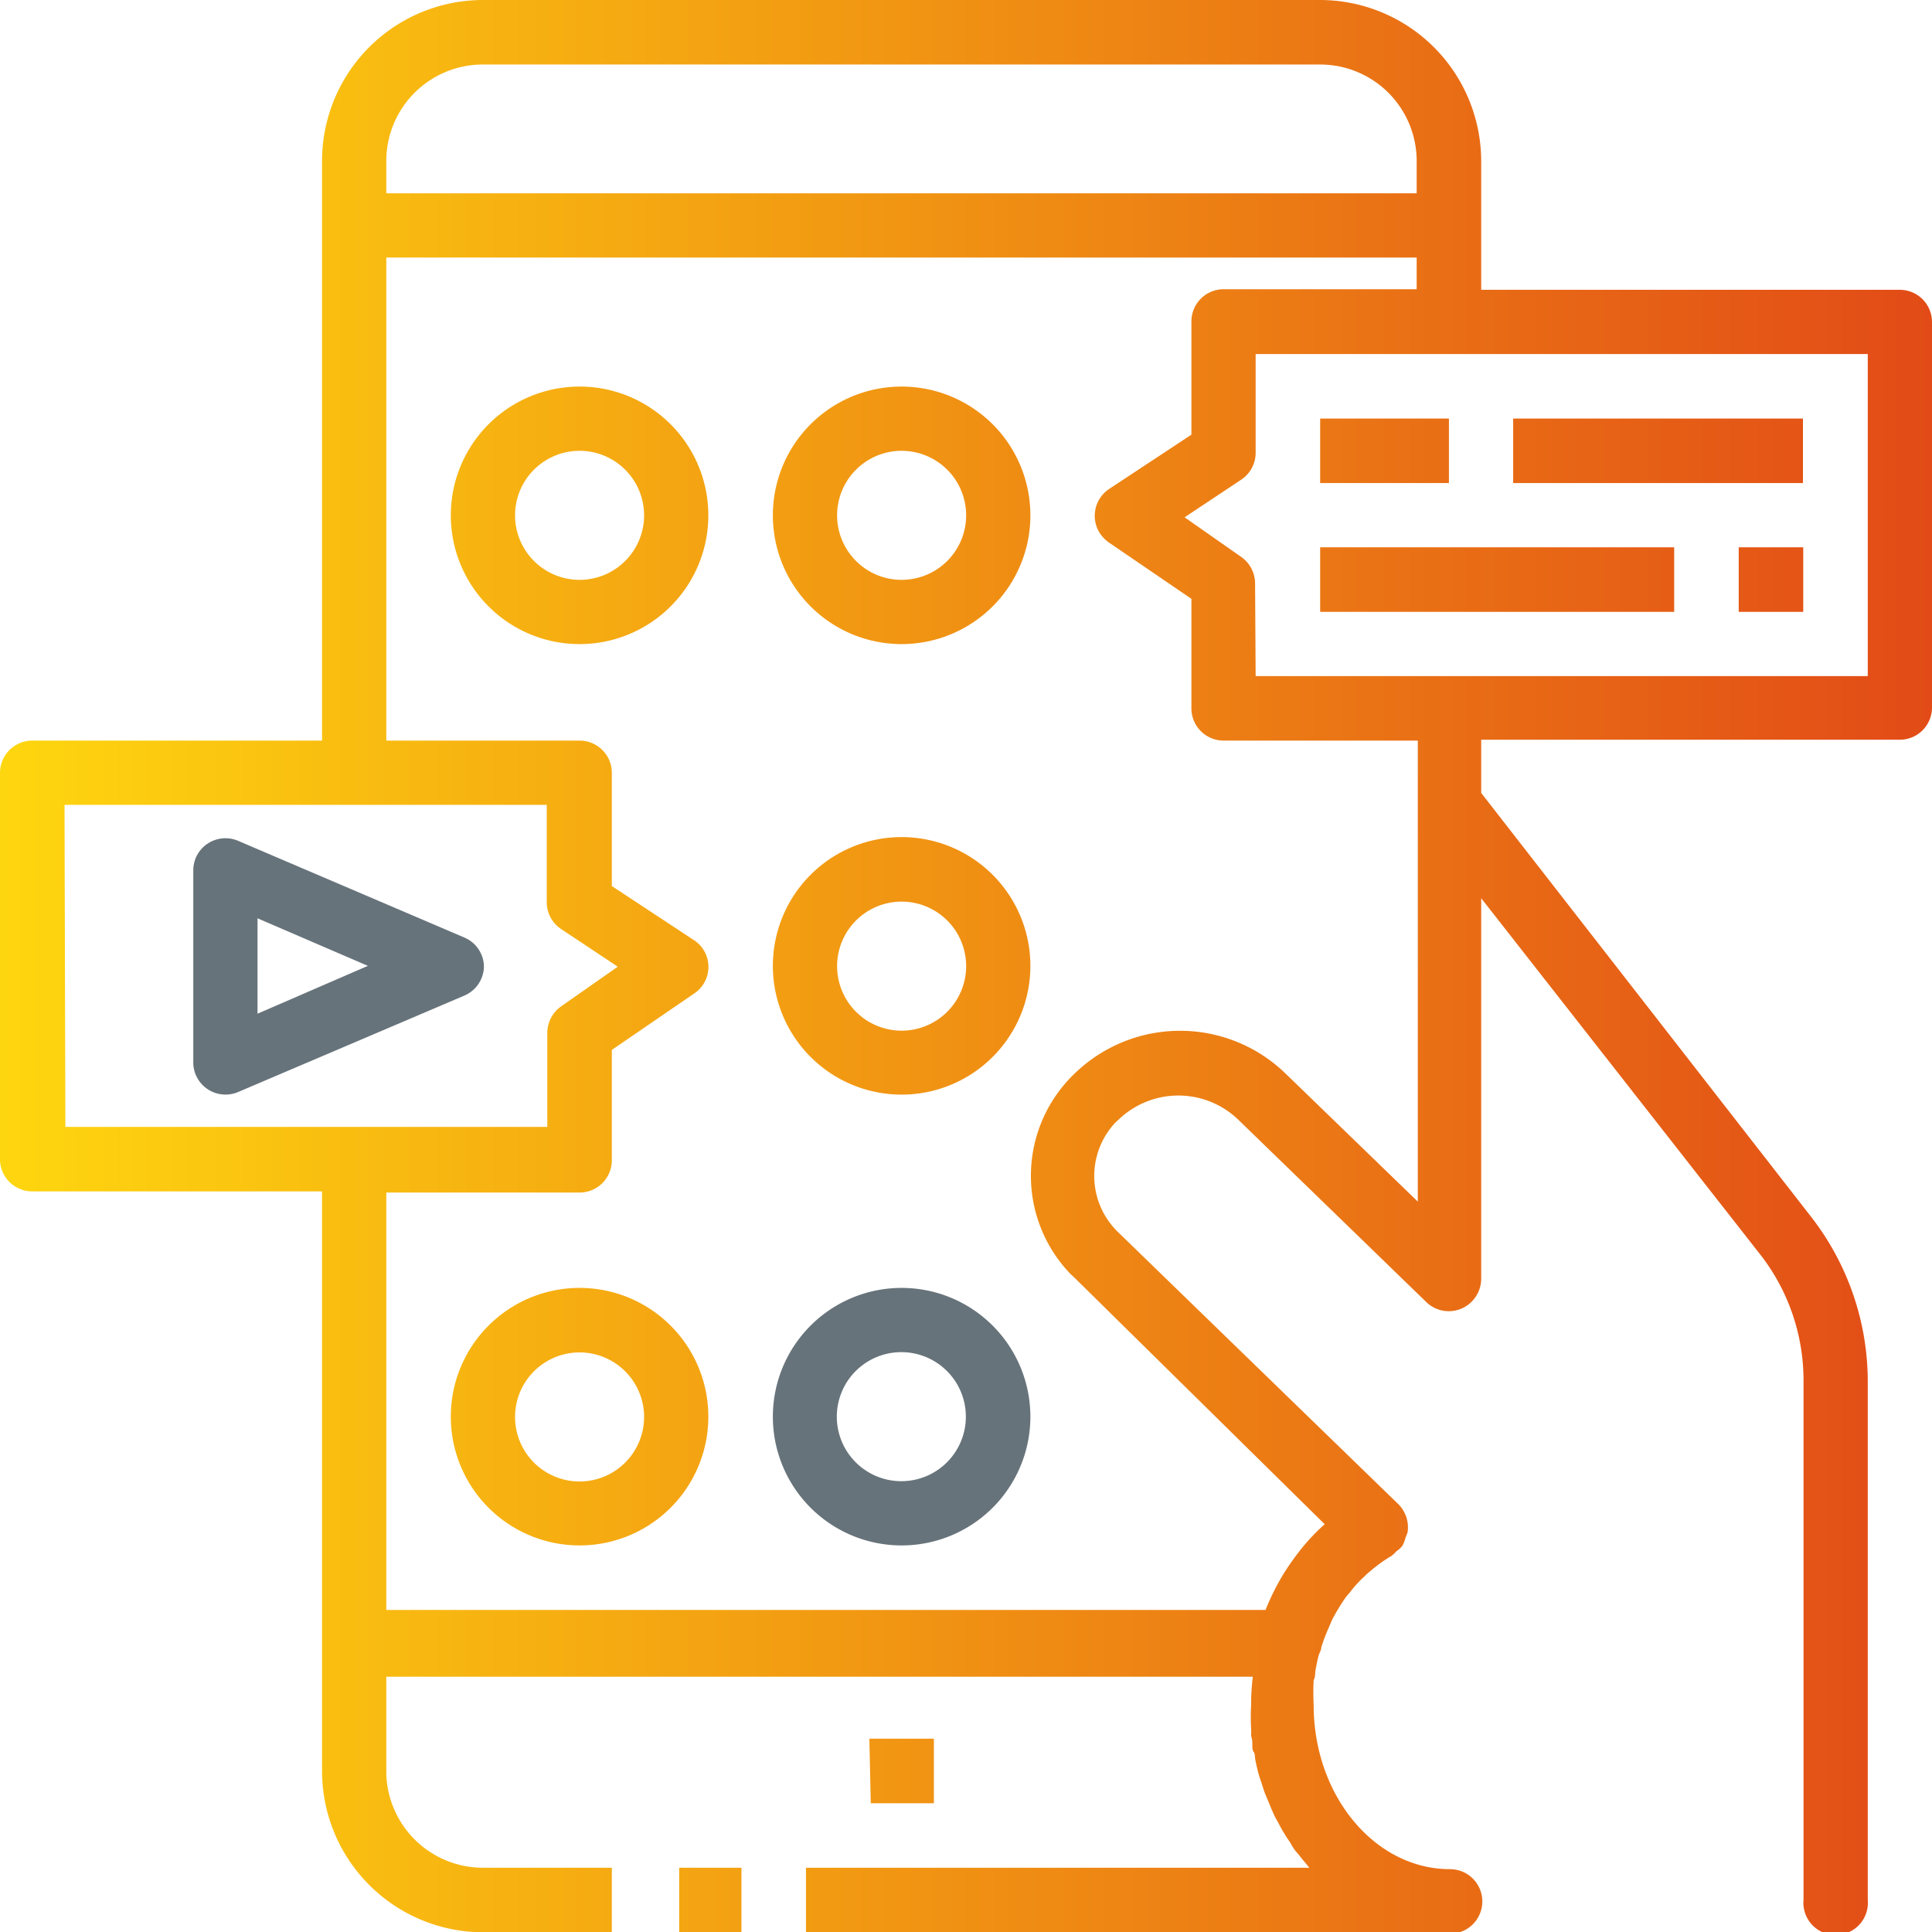
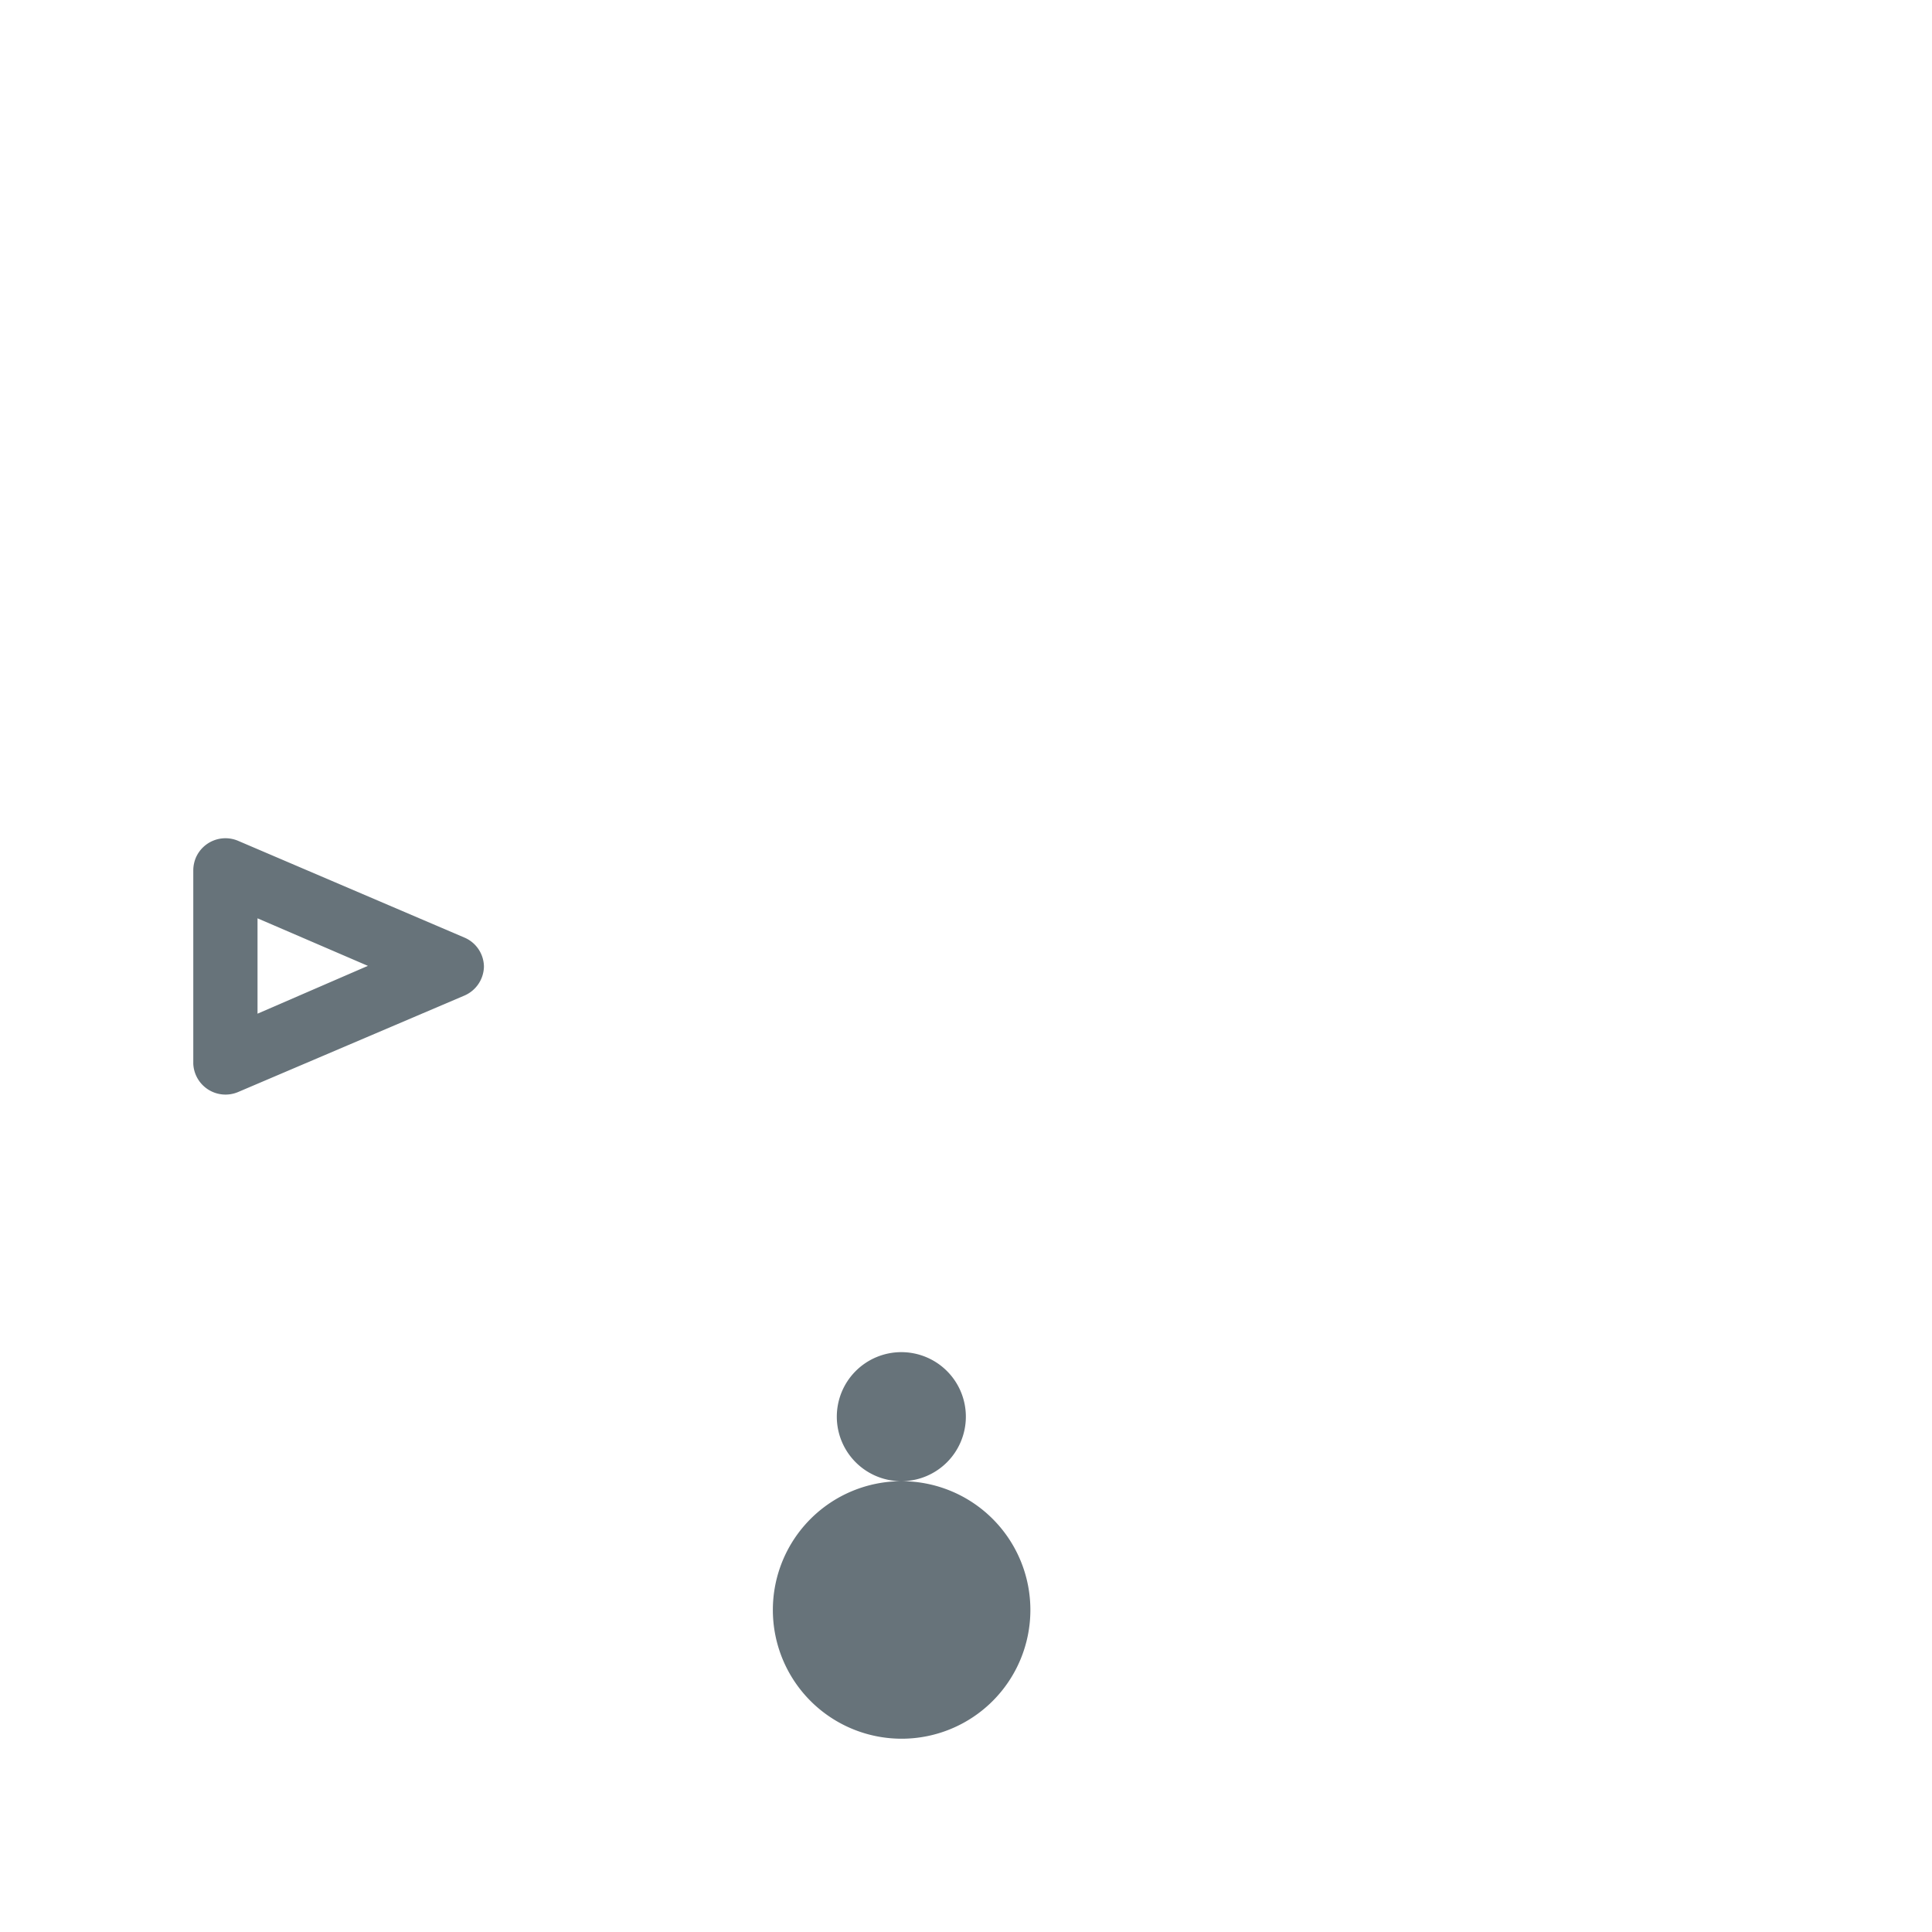
<svg xmlns="http://www.w3.org/2000/svg" id="Слой_1" data-name="Слой 1" viewBox="0 0 68.27 68.27">
  <defs>
    <style>.cls-1{fill:#67737a;}.cls-2{fill:url(#Безымянный_градиент_21);}</style>
    <linearGradient id="Безымянный_градиент_21" y1="34.13" x2="68.27" y2="34.13" gradientUnits="userSpaceOnUse">
      <stop offset="0" stop-color="#fed60f" />
      <stop offset="1" stop-color="#e24b17" />
    </linearGradient>
  </defs>
-   <path class="cls-1" d="M31.86,52.34a2.28,2.28,0,1,1,2.27-2.28,2.28,2.28,0,0,1-2.27,2.28m0-6.83a4.55,4.55,0,1,0,4.55,4.55,4.55,4.55,0,0,0-4.55-4.55" />
-   <path class="cls-2" d="M24,66H26.2v2.28H24Zm6.77-2.28H33V61.44H30.72ZM18.2,18.2a2.28,2.28,0,1,0,2.28-2.27A2.28,2.28,0,0,0,18.2,18.2m-2.27,0a4.55,4.55,0,1,1,4.55,4.56,4.55,4.55,0,0,1-4.55-4.56M18.2,50.06a2.28,2.28,0,1,0,2.28-2.27,2.28,2.28,0,0,0-2.28,2.27m-2.27,0a4.55,4.55,0,1,1,4.55,4.55,4.55,4.55,0,0,1-4.55-4.55M29.58,18.2a2.28,2.28,0,1,0,2.28-2.27,2.28,2.28,0,0,0-2.28,2.27m-2.27,0a4.55,4.55,0,1,1,4.55,4.56,4.55,4.55,0,0,1-4.55-4.56m2.27,15.93a2.28,2.28,0,1,0,2.28-2.27,2.28,2.28,0,0,0-2.28,2.27m-2.27,0a4.55,4.55,0,1,1,4.55,4.55,4.55,4.55,0,0,1-4.55-4.55m-25,5.69H19.34V36.5a1.15,1.15,0,0,1,.49-.94l2-1.4-2-1.33a1.14,1.14,0,0,1-.51-.95V28.44H2.28ZM44.37,23.89H66V12.51H44.37V16a1.14,1.14,0,0,1-.51.95l-2,1.33,2,1.4a1.15,1.15,0,0,1,.49.94ZM13.65,26.17h6.83a1.14,1.14,0,0,1,1.14,1.14v4l2.9,1.91a1.11,1.11,0,0,1,.31.3,1.13,1.13,0,0,1-.29,1.58l-2.92,2V41a1.14,1.14,0,0,1-1.14,1.14H13.65V56.89H44.72a8.28,8.28,0,0,1,.67-1.33v0a9.32,9.32,0,0,1,.65-.9l0,0a7.24,7.24,0,0,1,.77-.8L38,45.18,37.81,45A5,5,0,0,1,38,37.91a5.35,5.35,0,0,1,7.4,0l4.7,4.55V26.17H43.24A1.14,1.14,0,0,1,42.1,25V21.16l-2.93-2a1.27,1.27,0,0,1-.3-.31,1.14,1.14,0,0,1,.32-1.57l2.91-1.92v-4a1.14,1.14,0,0,1,1.14-1.14h6.82V9.1H13.65Zm0-19.34H50.06V5.69a3.41,3.41,0,0,0-3.41-3.41H17.07a3.41,3.41,0,0,0-3.42,3.41ZM46.65,0a5.7,5.7,0,0,1,5.69,5.69v4.55H67.13a1.14,1.14,0,0,1,1.14,1.14V25a1.14,1.14,0,0,1-1.14,1.14H52.34v1.88L64,43a9.49,9.49,0,0,1,2,5.75V67.13a1.14,1.14,0,1,1-2.27,0V48.74a7.23,7.23,0,0,0-1.49-4.36L52.34,31.74V45.15A1.15,1.15,0,0,1,52,46a1.14,1.14,0,0,1-1.61,0l-6.64-6.44a3.05,3.05,0,0,0-4.22,0l-.11.1a2.76,2.76,0,0,0,.11,3.9l9.87,9.58a1.16,1.16,0,0,1,.34,1,1.34,1.34,0,0,1-.07.18,1.17,1.17,0,0,1-.12.31,1,1,0,0,1-.21.19,1.29,1.29,0,0,1-.17.16,5.11,5.11,0,0,0-.75.54,1.71,1.71,0,0,0-.2.18,4,4,0,0,0-.52.57l-.13.15a7.46,7.46,0,0,0-.5.82l-.11.26a6.09,6.09,0,0,0-.27.71c0,.1-.07.2-.1.31s-.07.31-.1.47,0,.25-.07.38a8.65,8.65,0,0,0,0,.88c0,3.2,2.16,5.8,4.82,5.8a1.14,1.14,0,1,1,0,2.28H28.48V66H46.27l0,0-.25-.3c-.07-.09-.13-.17-.22-.27s-.16-.24-.22-.34a2.9,2.9,0,0,1-.19-.29c-.08-.12-.14-.24-.21-.37s-.11-.19-.16-.3-.12-.27-.17-.4l-.13-.31c-.06-.14-.1-.29-.15-.44s-.07-.2-.1-.31-.08-.32-.11-.48,0-.2-.07-.3,0-.36-.08-.54a2.48,2.48,0,0,0,0-.27,7.56,7.56,0,0,1,0-.83,8.26,8.26,0,0,1,.06-1v0H13.65v3.42A3.42,3.42,0,0,0,17.07,66h4.55v2.28H17.07a5.7,5.7,0,0,1-5.69-5.69V42.1H1.14A1.14,1.14,0,0,1,0,41V27.31a1.14,1.14,0,0,1,1.14-1.14H11.38V5.69A5.69,5.69,0,0,1,17.07,0Zm0,17.07H51.2V14.79H46.65Zm6.82,0H63.71V14.79H53.47Zm-6.82,4.55H59.16V19.34H46.65Zm14.79,0h2.28V19.34H61.44Z" />
+   <path class="cls-1" d="M31.86,52.34a2.28,2.28,0,1,1,2.27-2.28,2.28,2.28,0,0,1-2.27,2.28a4.55,4.55,0,1,0,4.55,4.55,4.55,4.55,0,0,0-4.55-4.55" />
  <path class="cls-1" d="M9.1,35.82V32.45L13,34.13Zm8-1.69a1.13,1.13,0,0,0-.69-1l-8-3.42a1.14,1.14,0,0,0-1.49.6,1.17,1.17,0,0,0-.09.45v6.83a1.14,1.14,0,0,0,1.58,1l8-3.41a1.14,1.14,0,0,0,.69-1" />
</svg>